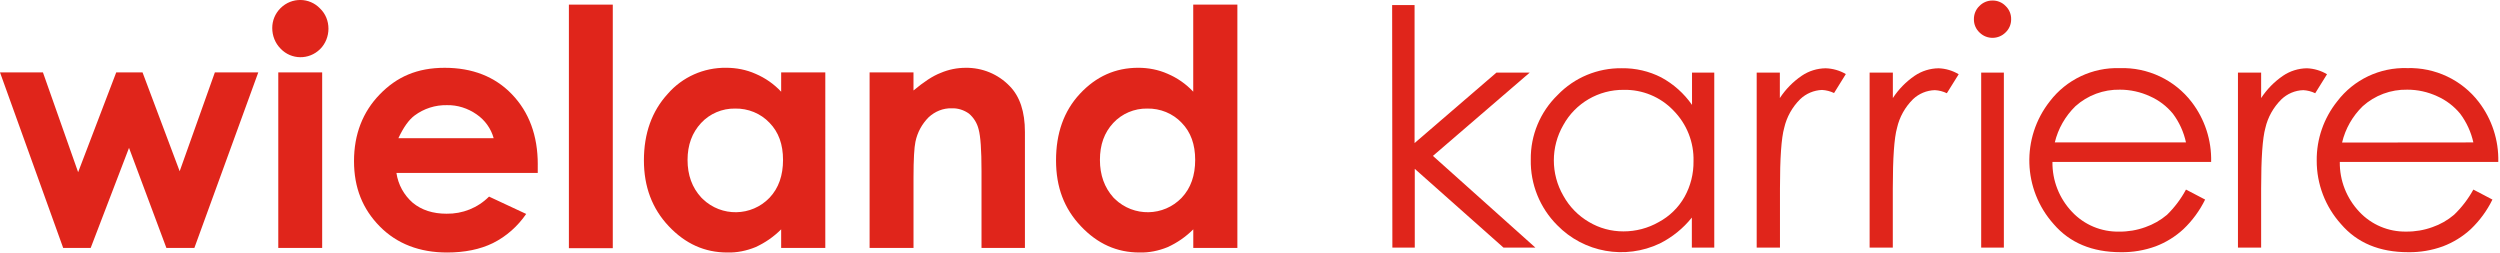
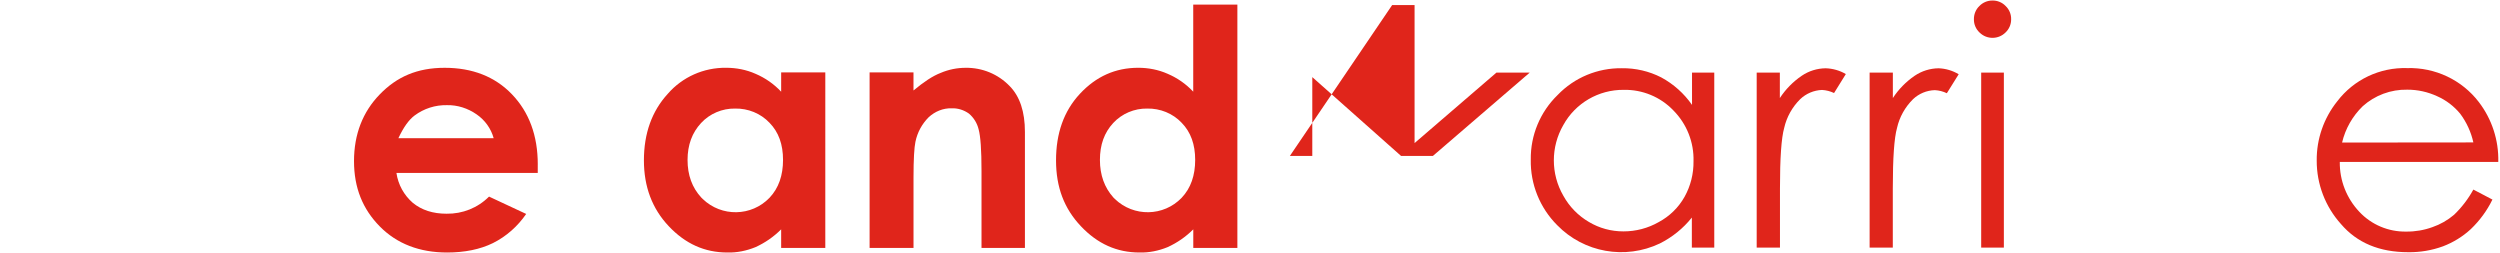
<svg xmlns="http://www.w3.org/2000/svg" version="1.0" x="0px" y="0px" width="990px" height="100px" viewBox="0 0 990 100" enable-background="new 0 0 990 100">
  <g fill="#E0251B">
-     <path d="M551.29,2.01h8.88v54.65l32.41-27.9h13.18l-38.32,32.98l40.58,36.32h-12.63l-35.14-31.2v31.2h-8.87   L551.29,2.01z" />
+     <path d="M551.29,2.01h8.88v54.65l32.41-27.9h13.18l-38.32,32.98h-12.63l-35.14-31.2v31.2h-8.87   L551.29,2.01z" />
    <path d="M678.85,28.76v69.3h-8.88v-11.9c-3.43,4.29-7.75,7.78-12.67,10.25c-13.71,6.53-30.07,3.62-40.65-7.24   c-6.88-6.88-10.65-16.25-10.46-25.95c-0.14-9.63,3.72-18.9,10.65-25.62c6.62-6.89,15.84-10.72,25.43-10.58   c5.41-0.07,10.76,1.17,15.56,3.62c4.87,2.63,9.06,6.37,12.21,10.9V28.76H678.85z M642.99,35.58c-9.94-0.09-19.13,5.26-23.91,13.93   c-5.01,8.67-5.01,19.34,0,28c2.38,4.32,5.88,7.91,10.15,10.4c4.12,2.46,8.85,3.74,13.66,3.72c4.9,0.01,9.72-1.26,13.96-3.68   c4.3-2.3,7.85-5.77,10.23-10c2.4-4.31,3.62-9.17,3.55-14.1c0.21-7.51-2.67-14.77-7.97-20.12   C657.55,38.39,650.42,35.43,642.99,35.58z" />
    <path d="M695.65,28.76h9.17v10.07c2.28-3.48,5.21-6.47,8.66-8.82c2.79-1.9,6.08-2.93,9.47-2.97   c2.82,0.08,5.58,0.86,8,2.29l-4.66,7.51c-1.49-0.71-3.11-1.13-4.76-1.22c-3.24,0.12-6.33,1.43-8.67,3.67   c-3.14,3.12-5.34,7.06-6.32,11.37c-1.12,3.96-1.67,11.94-1.67,23.96v23.43h-9.22V28.76z" />
    <path d="M740.39,28.76h9.18v10.07c2.27-3.48,5.2-6.47,8.63-8.82c2.8-1.9,6.1-2.93,9.49-2.97   c2.81,0.1,5.55,0.92,7.95,2.36l-4.69,7.52c-1.48-0.72-3.1-1.13-4.74-1.22c-3.23,0.09-6.32,1.37-8.66,3.59   c-3.15,3.12-5.36,7.06-6.33,11.37c-1.12,3.96-1.67,11.94-1.67,23.96v23.43h-9.18V28.76z" />
    <path d="M789,0.21c1.97-0.04,3.88,0.75,5.23,2.17c1.45,1.38,2.24,3.3,2.18,5.29c0.02,1.93-0.77,3.8-2.18,5.15   c-2.81,2.84-7.41,2.9-10.28,0.1c-0.04-0.03-0.08-0.07-0.11-0.1c-1.41-1.35-2.19-3.21-2.17-5.15c-0.05-1.98,0.73-3.92,2.17-5.29   C785.18,0.99,787.05,0.2,789,0.21z M784.55,28.76h8.98v69.3h-8.98V28.76z" />
-     <path d="M865.65,75.07l7.58,3.96c-2.15,4.38-5.06,8.35-8.6,11.72c-3.19,2.94-6.9,5.24-10.97,6.79   c-4.42,1.61-9.11,2.4-13.8,2.33c-11.36,0-20.23-3.71-26.61-11.13c-12.26-13.72-12.89-34.2-1.5-48.64   c6.54-8.57,16.86-13.46,27.67-13.12c11.12-0.36,21.73,4.64,28.49,13.44c5.21,6.81,7.92,15.17,7.7,23.71h-62.84   c-0.1,7.35,2.68,14.44,7.77,19.79c4.82,5.12,11.6,7.95,18.65,7.8c3.53,0.04,7.04-0.56,10.36-1.76c3.13-1.09,6.04-2.75,8.57-4.88   C861.13,82.14,863.67,78.76,865.65,75.07z M865.65,56.4c-0.89-4.12-2.65-8-5.19-11.39c-2.44-2.97-5.55-5.33-9.08-6.89   c-3.72-1.72-7.78-2.61-11.88-2.61c-6.5-0.13-12.81,2.22-17.63,6.55c-4.02,3.93-6.86,8.89-8.17,14.34H865.65z" />
-     <path d="M886.23,28.76h9.18v10.07c2.28-3.48,5.21-6.47,8.65-8.82c2.8-1.9,6.1-2.93,9.5-2.97   c2.8,0.11,5.54,0.92,7.94,2.36l-4.68,7.52c-1.48-0.72-3.09-1.13-4.73-1.22c-3.25,0.1-6.34,1.42-8.67,3.66   c-3.15,3.12-5.37,7.06-6.35,11.38c-1.1,3.95-1.66,11.93-1.66,23.96v23.36h-9.18V28.76z" />
    <path d="M979.45,75.07l7.55,3.96c-2.13,4.38-5.04,8.34-8.58,11.72c-3.19,2.94-6.92,5.24-10.99,6.79   c-4.41,1.61-9.08,2.4-13.78,2.33c-11.39,0-20.26-3.71-26.61-11.13c-6.22-6.9-9.65-15.85-9.62-25.13   c-0.09-8.54,2.79-16.84,8.15-23.52c6.53-8.57,16.85-13.46,27.65-13.12c11.1-0.33,21.67,4.67,28.39,13.44   c5.21,6.8,7.92,15.17,7.71,23.71h-62.76c-0.1,7.35,2.69,14.44,7.77,19.79c4.78,5.1,11.53,7.93,18.54,7.8   c3.54,0.04,7.05-0.56,10.36-1.76c3.14-1.08,6.04-2.74,8.56-4.88C974.85,82.14,977.42,78.77,979.45,75.07z M979.45,56.4   c-0.91-4.12-2.7-8-5.23-11.39c-2.45-2.96-5.54-5.33-9.07-6.89c-3.72-1.72-7.76-2.62-11.86-2.61c-6.51-0.13-12.83,2.22-17.65,6.55   c-4.05,3.94-6.89,8.93-8.18,14.39L979.45,56.4z" />
-     <polygon points="85.09,28.66 71.15,67.81 56.44,28.66 46.03,28.66 30.94,68.19 17,28.66 0,28.66 25.02,98.18   35.91,98.18 51.09,58.55 65.89,98.18 76.97,98.18 102.28,28.66" />
-     <path d="M110.2,98.18h17.38V28.66H110.2V98.18z M111.06,3.26c-2.1,2.1-3.25,4.87-3.25,7.83   c0,3.06,1.15,6.02,3.34,8.21c4.2,4.39,11.17,4.49,15.57,0.19l0.1-0.1c2.1-2.1,3.25-5.06,3.25-8.02c0-3.06-1.15-5.92-3.34-8.02   c-4.2-4.39-11.17-4.49-15.57-0.19L111.06,3.26" />
    <path d="M157.76,54.73c2.01-4.3,4.11-7.26,6.4-8.98c3.72-2.77,8.21-4.2,12.8-4.11c4.2-0.1,8.31,1.24,11.75,3.63   c3.34,2.29,5.73,5.63,6.78,9.45H157.76z M212.96,65.14c0-11.46-3.44-20.72-10.22-27.79c-6.78-7.07-15.76-10.5-26.64-10.5   s-18.91,3.53-25.69,10.5c-6.78,6.97-10.22,15.85-10.22,26.45c0,10.6,3.44,19,10.22,25.88c6.78,6.87,15.76,10.31,26.64,10.31   c6.97,0,13.08-1.24,18.14-3.72c5.35-2.67,9.84-6.68,13.18-11.55l-14.71-6.87c-4.49,4.49-10.5,6.87-16.81,6.78   c-5.44,0-9.84-1.43-13.37-4.3c-3.53-3.06-5.83-7.26-6.49-11.84h55.96V65.14z" />
-     <rect x="225.28" y="1.83" width="17.38" height="96.45" />
    <path d="M304.73,48.62c3.63,3.72,5.35,8.59,5.35,14.71c0,6.11-1.72,11.17-5.35,14.99c-7.16,7.45-19,7.64-26.45,0.48   c-0.19-0.19-0.38-0.38-0.57-0.57c-3.63-3.92-5.44-8.88-5.44-14.9c0-5.92,1.81-10.79,5.35-14.61c3.44-3.72,8.4-5.82,13.47-5.73   C296.23,42.89,301.2,44.89,304.73,48.62 M309.32,36.3c-2.86-3.06-6.3-5.44-10.12-7.07c-3.63-1.62-7.64-2.39-11.65-2.39   c-8.88-0.1-17.29,3.63-23.11,10.31c-6.3,6.88-9.45,15.66-9.45,26.36c0,10.41,3.25,19.1,9.84,26.07s14.23,10.41,23.21,10.41   c3.82,0.1,7.54-0.67,11.08-2.1c3.82-1.72,7.26-4.11,10.22-7.07v7.35h17.48V28.66h-17.48V36.3L309.32,36.3z" />
    <path d="M344.37,98.18h17.38V70.29c0-7.25,0.29-11.93,0.76-14.13c0.76-3.72,2.58-7.07,5.25-9.74   c2.48-2.29,5.73-3.63,9.07-3.53c2.48-0.1,4.87,0.67,6.88,2.1c1.91,1.62,3.25,3.82,3.82,6.21c0.77,2.77,1.15,8.21,1.15,16.52v30.46   h17.19V52.25c0-8.02-2.01-14.04-6.02-18.14c-4.58-4.77-10.89-7.35-17.48-7.26c-3.34,0-6.69,0.67-9.84,2.01   c-3.25,1.24-6.78,3.63-10.79,6.97v-7.16h-17.38V98.18z" />
    <path d="M467.94,48.62c3.63,3.72,5.35,8.59,5.35,14.71c0,6.11-1.72,11.17-5.35,14.99c-7.16,7.45-19,7.64-26.45,0.48   c-0.19-0.19-0.38-0.38-0.57-0.57c-3.53-3.92-5.35-8.88-5.35-14.9c0-6.02,1.72-10.79,5.25-14.61c3.44-3.72,8.4-5.82,13.46-5.73   C459.44,42.89,464.41,44.89,467.94,48.62 M472.52,36.3c-2.87-3.06-6.3-5.44-10.12-7.07c-3.63-1.62-7.64-2.39-11.65-2.39   c-9.07,0-16.71,3.44-23.11,10.31c-6.4,6.88-9.45,15.66-9.45,26.36s3.25,19.1,9.84,26.07s14.23,10.41,23.21,10.41   c3.82,0.1,7.54-0.67,11.08-2.1c3.82-1.72,7.26-4.11,10.22-7.07v7.35H490V1.83h-17.48V36.3z" />
  </g>
</svg>